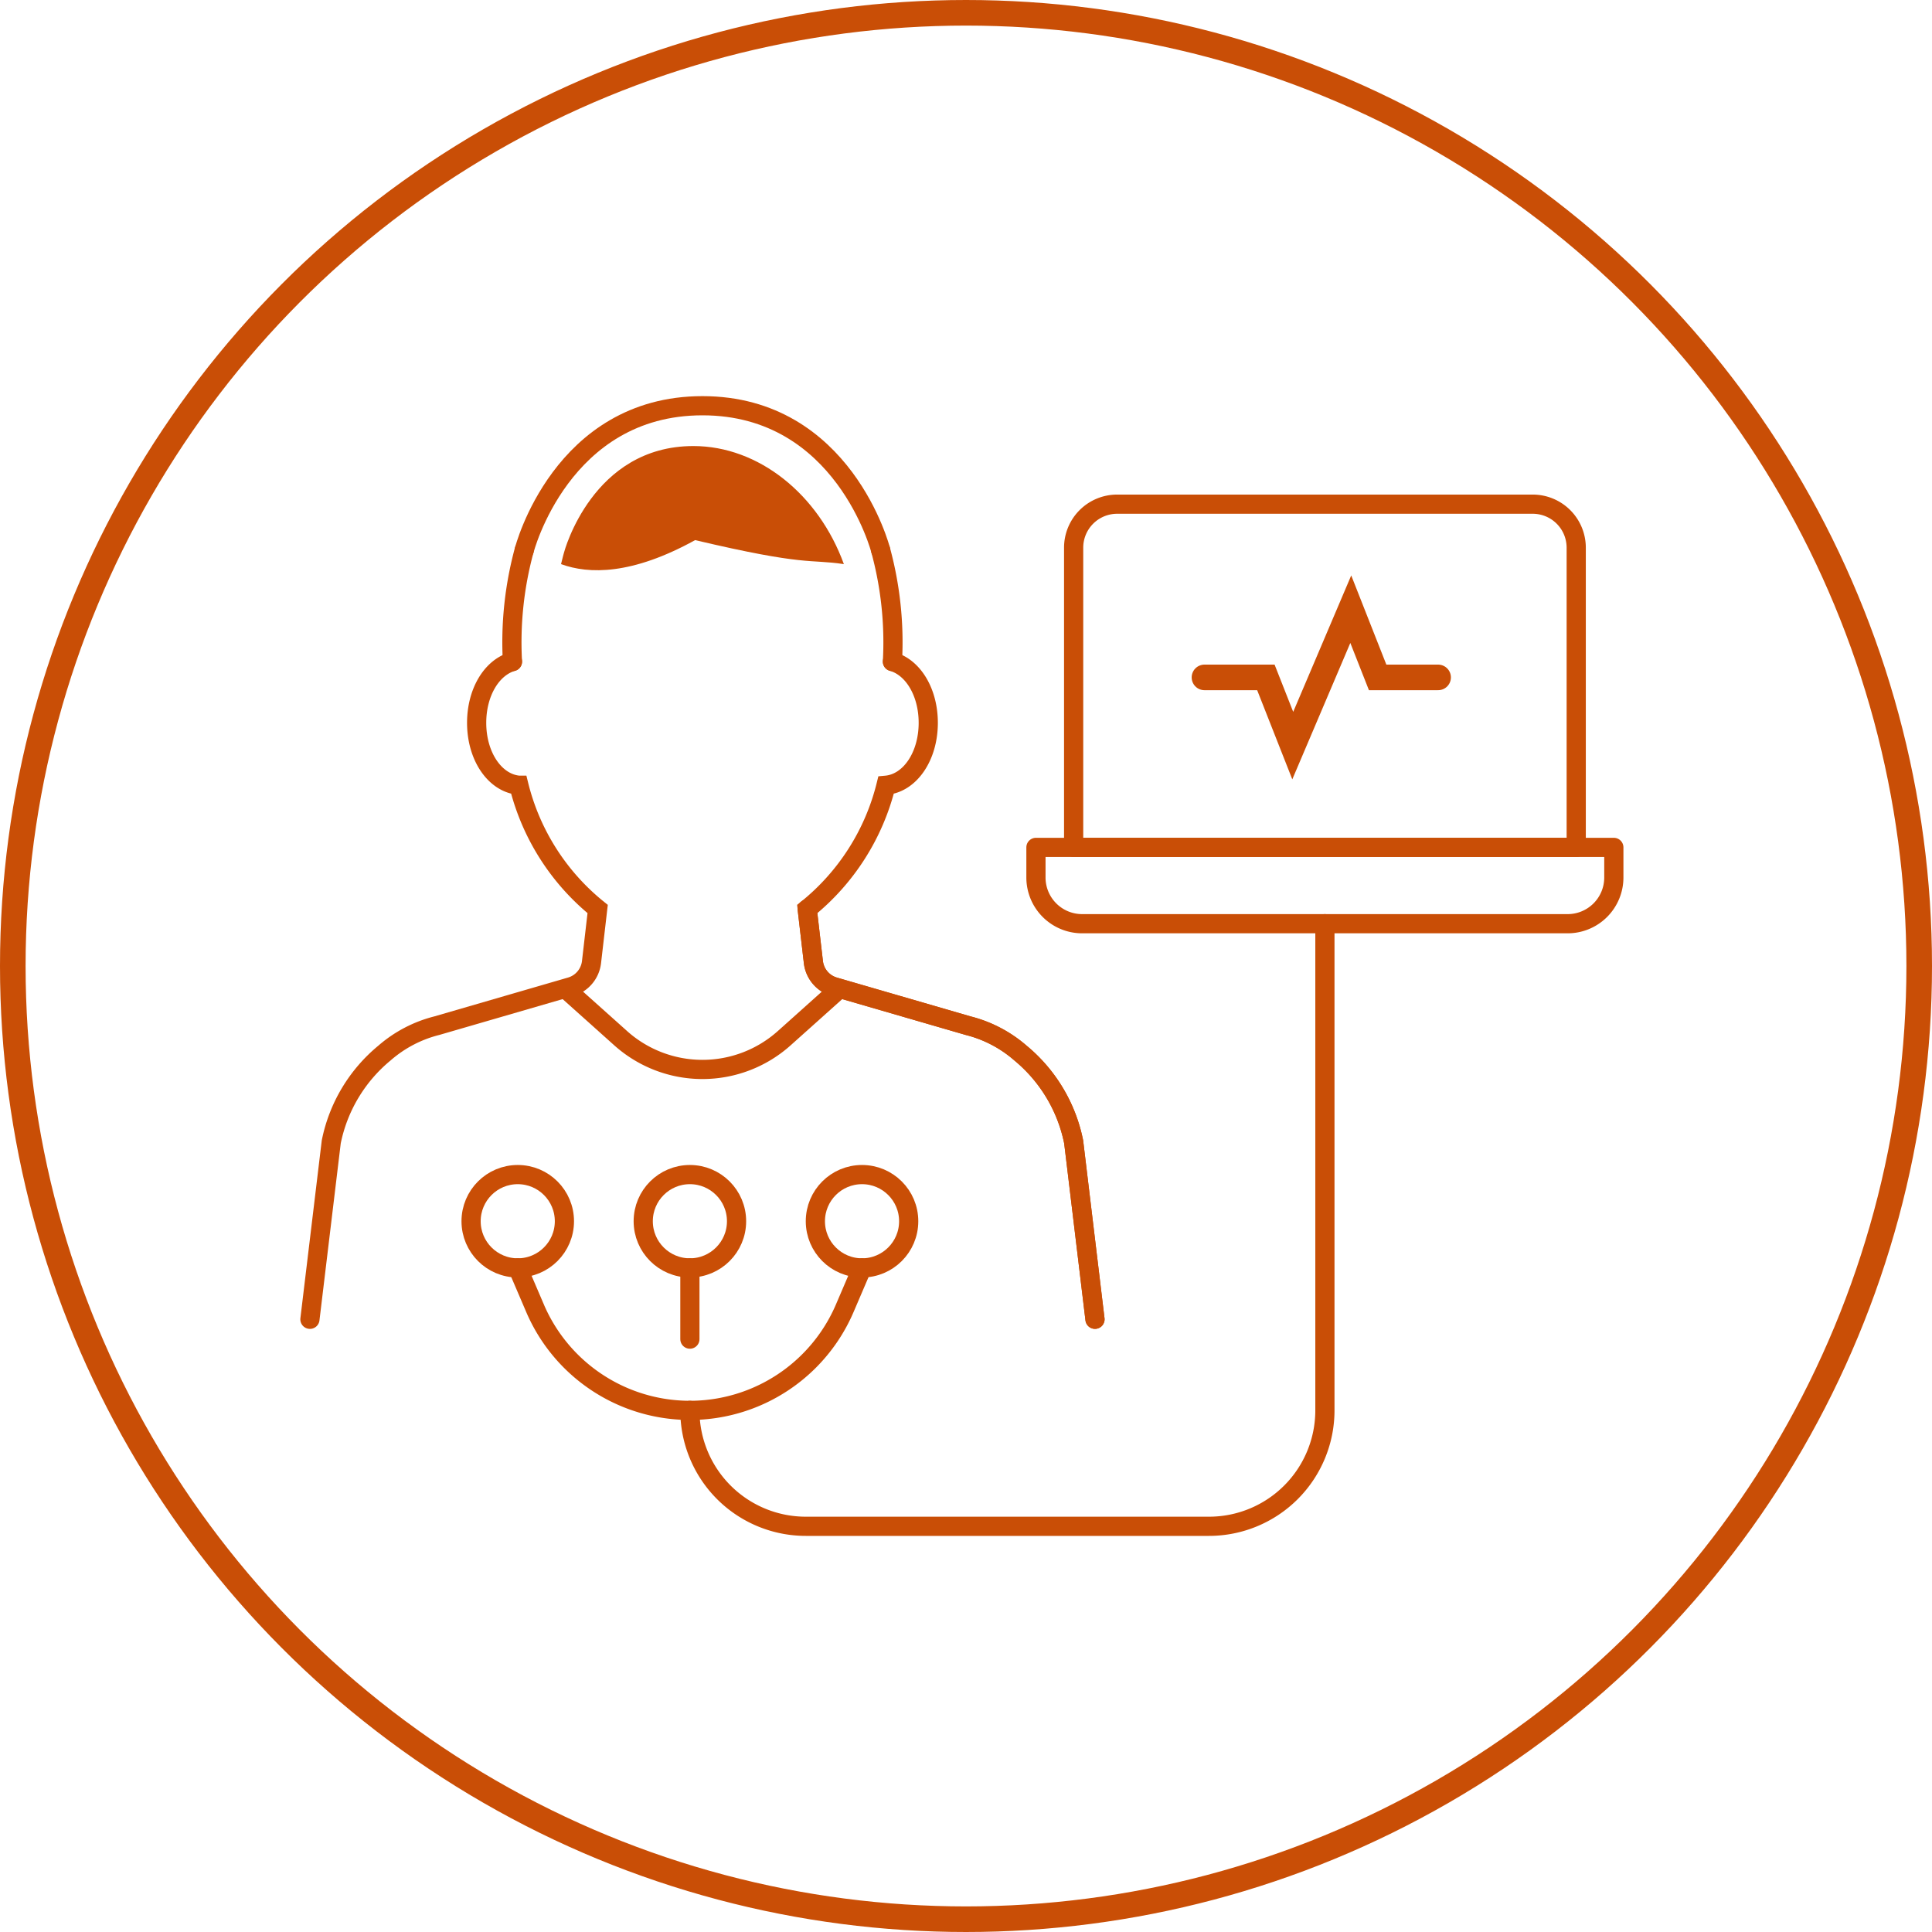
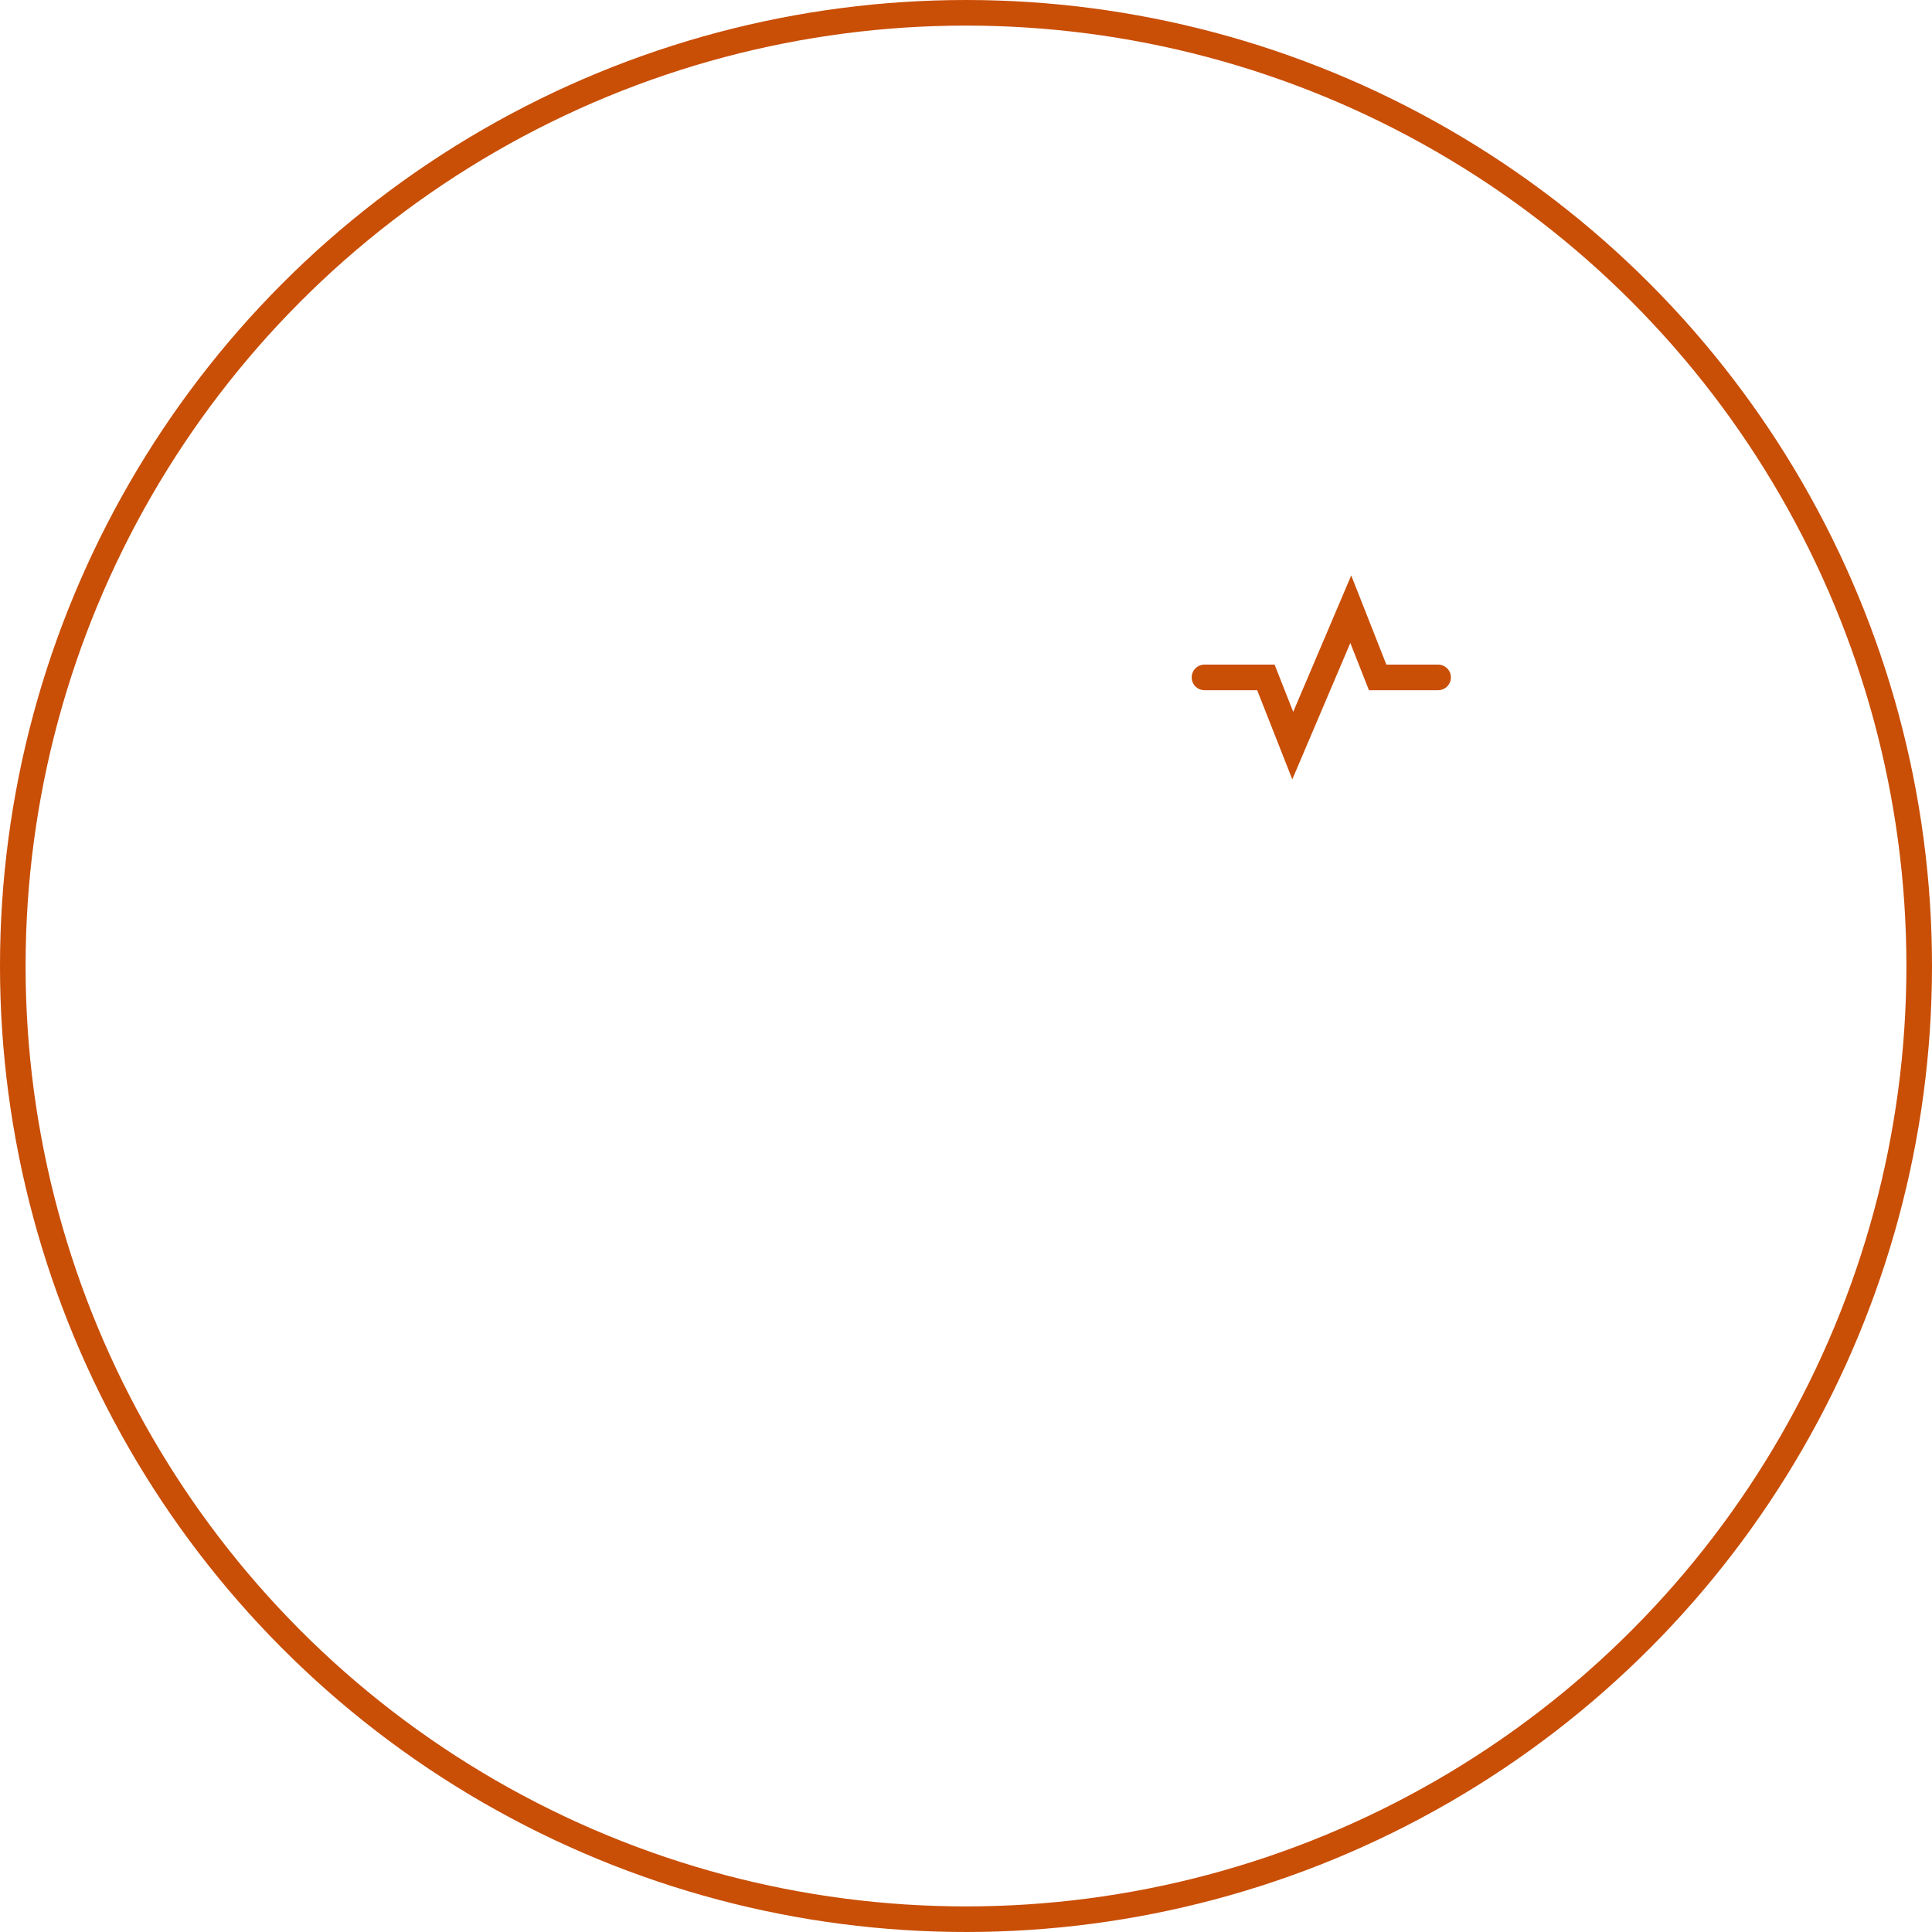
<svg xmlns="http://www.w3.org/2000/svg" width="151" height="151" viewBox="0 0 151 151">
  <defs>
    <clipPath id="clip-path">
-       <rect id="Rechteck_1650" data-name="Rechteck 1650" width="104.273" height="89.944" fill="none" stroke="#c94e06" stroke-width="1.5" />
-     </clipPath>
+       </clipPath>
  </defs>
  <g id="Gruppe_1763" data-name="Gruppe 1763" transform="translate(7245 10477)">
    <g id="Ellipse_142" data-name="Ellipse 142" transform="translate(-7245 -10477)" fill="none" stroke="#c94e06" stroke-width="2">
      <circle cx="75.5" cy="75.5" r="75.5" stroke="none" />
      <circle cx="75.5" cy="75.5" r="74.5" fill="none" />
    </g>
    <g id="Gruppe_1725" data-name="Gruppe 1725" transform="translate(-7332.959 -15201.888)">
      <path id="Pfad_1752" data-name="Pfad 1752" d="M90.6,25.746H95.4l2.1,5.331,2.268-5.331,2.267-5.331,2.1,5.331h4.726" transform="translate(91.497 4752.086)" fill="none" stroke="#c94e06" stroke-linecap="round" stroke-miterlimit="10" stroke-width="2" />
      <g id="Gruppe_1668" data-name="Gruppe 1668" transform="translate(111 4755.417)">
        <g id="Gruppe_1667" data-name="Gruppe 1667" transform="translate(0 0)" clip-path="url(#clip-path)">
          <path id="Pfad_1753" data-name="Pfad 1753" d="M115.081,51.281H77.137a3.611,3.611,0,0,1-3.611-3.611V45.317h45.166V47.67A3.611,3.611,0,0,1,115.081,51.281Z" transform="translate(-15.6 -9.615)" fill="none" stroke="#c94e06" stroke-linecap="round" stroke-linejoin="round" stroke-width="1.5" />
          <path id="Pfad_1754" data-name="Pfad 1754" d="M113.139,11.267H80.665a3.4,3.4,0,0,0-3.4,3.4V38.092h39.28V14.67A3.4,3.4,0,0,0,113.139,11.267Z" transform="translate(-16.393 -2.391)" fill="none" stroke="#c94e06" stroke-linecap="round" stroke-linejoin="round" stroke-width="1.5" />
          <path id="Pfad_1755" data-name="Pfad 1755" d="M73.325,83.494,71.659,69.632a12.116,12.116,0,0,0-4.151-6.94,9.9,9.9,0,0,0-4.068-2.135L52.948,57.51a2.284,2.284,0,0,1-1.632-1.93l-.485-4.152" transform="translate(-10.785 -10.912)" fill="none" stroke="#c94e06" stroke-linecap="round" stroke-miterlimit="10" stroke-width="1.5" />
          <path id="Pfad_1756" data-name="Pfad 1756" d="M17.331,26.883c-1.624.464-2.8,2.4-2.8,4.787,0,2.627,1.431,4.707,3.3,4.878a17.985,17.985,0,0,0,6.157,9.673l-.48,4.151A2.283,2.283,0,0,1,21.877,52.3L11.42,55.338a9.908,9.908,0,0,0-4.1,2.146,12.077,12.077,0,0,0-4.153,6.939L1.5,78.287" transform="translate(-0.318 -5.704)" fill="none" stroke="#c94e06" stroke-linecap="round" stroke-miterlimit="10" stroke-width="1.5" />
          <path id="Pfad_1757" data-name="Pfad 1757" d="M22.5,15.835a27.469,27.469,0,0,0-.919,8.7" transform="translate(-4.571 -3.36)" fill="none" stroke="#c94e06" stroke-linecap="round" stroke-miterlimit="10" stroke-width="1.5" />
          <path id="Pfad_1758" data-name="Pfad 1758" d="M57.495,26.883c1.624.464,2.8,2.4,2.8,4.787,0,2.627-1.431,4.707-3.3,4.878a17.976,17.976,0,0,1-6.157,9.673l.48,4.151A2.284,2.284,0,0,0,52.949,52.3l10.457,3.035a9.913,9.913,0,0,1,4.1,2.146,12.071,12.071,0,0,1,4.153,6.939l1.667,13.863" transform="translate(-10.786 -5.704)" fill="none" stroke="#c94e06" stroke-linecap="round" stroke-miterlimit="10" stroke-width="1.5" />
          <path id="Pfad_1759" data-name="Pfad 1759" d="M58.123,15.835a27.469,27.469,0,0,1,.919,8.7" transform="translate(-12.332 -3.36)" fill="none" stroke="#c94e06" stroke-linecap="round" stroke-miterlimit="10" stroke-width="1.5" />
          <path id="Pfad_1760" data-name="Pfad 1760" d="M48.086,59.617l-4.07,3.644a9.584,9.584,0,0,1-12.786,0l-4.07-3.644" transform="translate(-5.763 -12.649)" fill="none" stroke="#c94e06" stroke-linecap="round" stroke-linejoin="round" stroke-width="1.5" />
          <path id="Pfad_1761" data-name="Pfad 1761" d="M88.826,52.887V90.923a9.06,9.06,0,0,1-9.06,9.06H48.255a9.06,9.06,0,0,1-9.06-9.06" transform="translate(-8.316 -11.221)" fill="none" stroke="#c94e06" stroke-linecap="round" stroke-miterlimit="10" stroke-width="1.5" />
          <circle id="Ellipse_131" data-name="Ellipse 131" cx="3.647" cy="3.647" r="3.647" transform="translate(13.778 61.273)" fill="none" stroke="#c94e06" stroke-linecap="round" stroke-miterlimit="10" stroke-width="1.5" />
-           <circle id="Ellipse_132" data-name="Ellipse 132" cx="3.647" cy="3.647" r="3.647" transform="translate(27.232 61.273)" fill="none" stroke="#c94e06" stroke-linecap="round" stroke-miterlimit="10" stroke-width="1.5" />
          <circle id="Ellipse_133" data-name="Ellipse 133" cx="3.647" cy="3.647" r="3.647" transform="translate(40.686 61.273)" fill="none" stroke="#c94e06" stroke-linecap="round" stroke-miterlimit="10" stroke-width="1.5" />
-           <path id="Pfad_1765" data-name="Pfad 1765" d="M22.118,87.032l1.35,3.151a13.167,13.167,0,0,0,24.209,0l1.35-3.151" transform="translate(-4.693 -18.466)" fill="none" stroke="#c94e06" stroke-linecap="round" stroke-miterlimit="10" stroke-width="1.5" />
-           <line id="Linie_220" data-name="Linie 220" y2="5.568" transform="translate(30.879 68.566)" fill="none" stroke="#c94e06" stroke-linecap="round" stroke-miterlimit="10" stroke-width="1.5" />
-           <path id="Pfad_1766" data-name="Pfad 1766" d="M50.62,12.794S47.736,1.5,36.691,1.5s-13.93,11.293-13.93,11.293" transform="translate(-4.829 -0.318)" fill="none" stroke="#c94e06" stroke-linecap="round" stroke-miterlimit="10" stroke-width="1.5" />
          <path id="Pfad_1767" data-name="Pfad 1767" d="M37.655,6.5c-7.895,0-10.092,8.245-10.113,8.328,0,0-.1.346-.231.9,2.178.8,5.548.849,10.48-1.876,8.73,2.06,8.874,1.467,11.626,1.876C47.437,10.274,42.757,6.5,37.655,6.5" transform="translate(-6.503 -2.167)" fill="#c94e06" />
        </g>
      </g>
    </g>
  </g>
</svg>